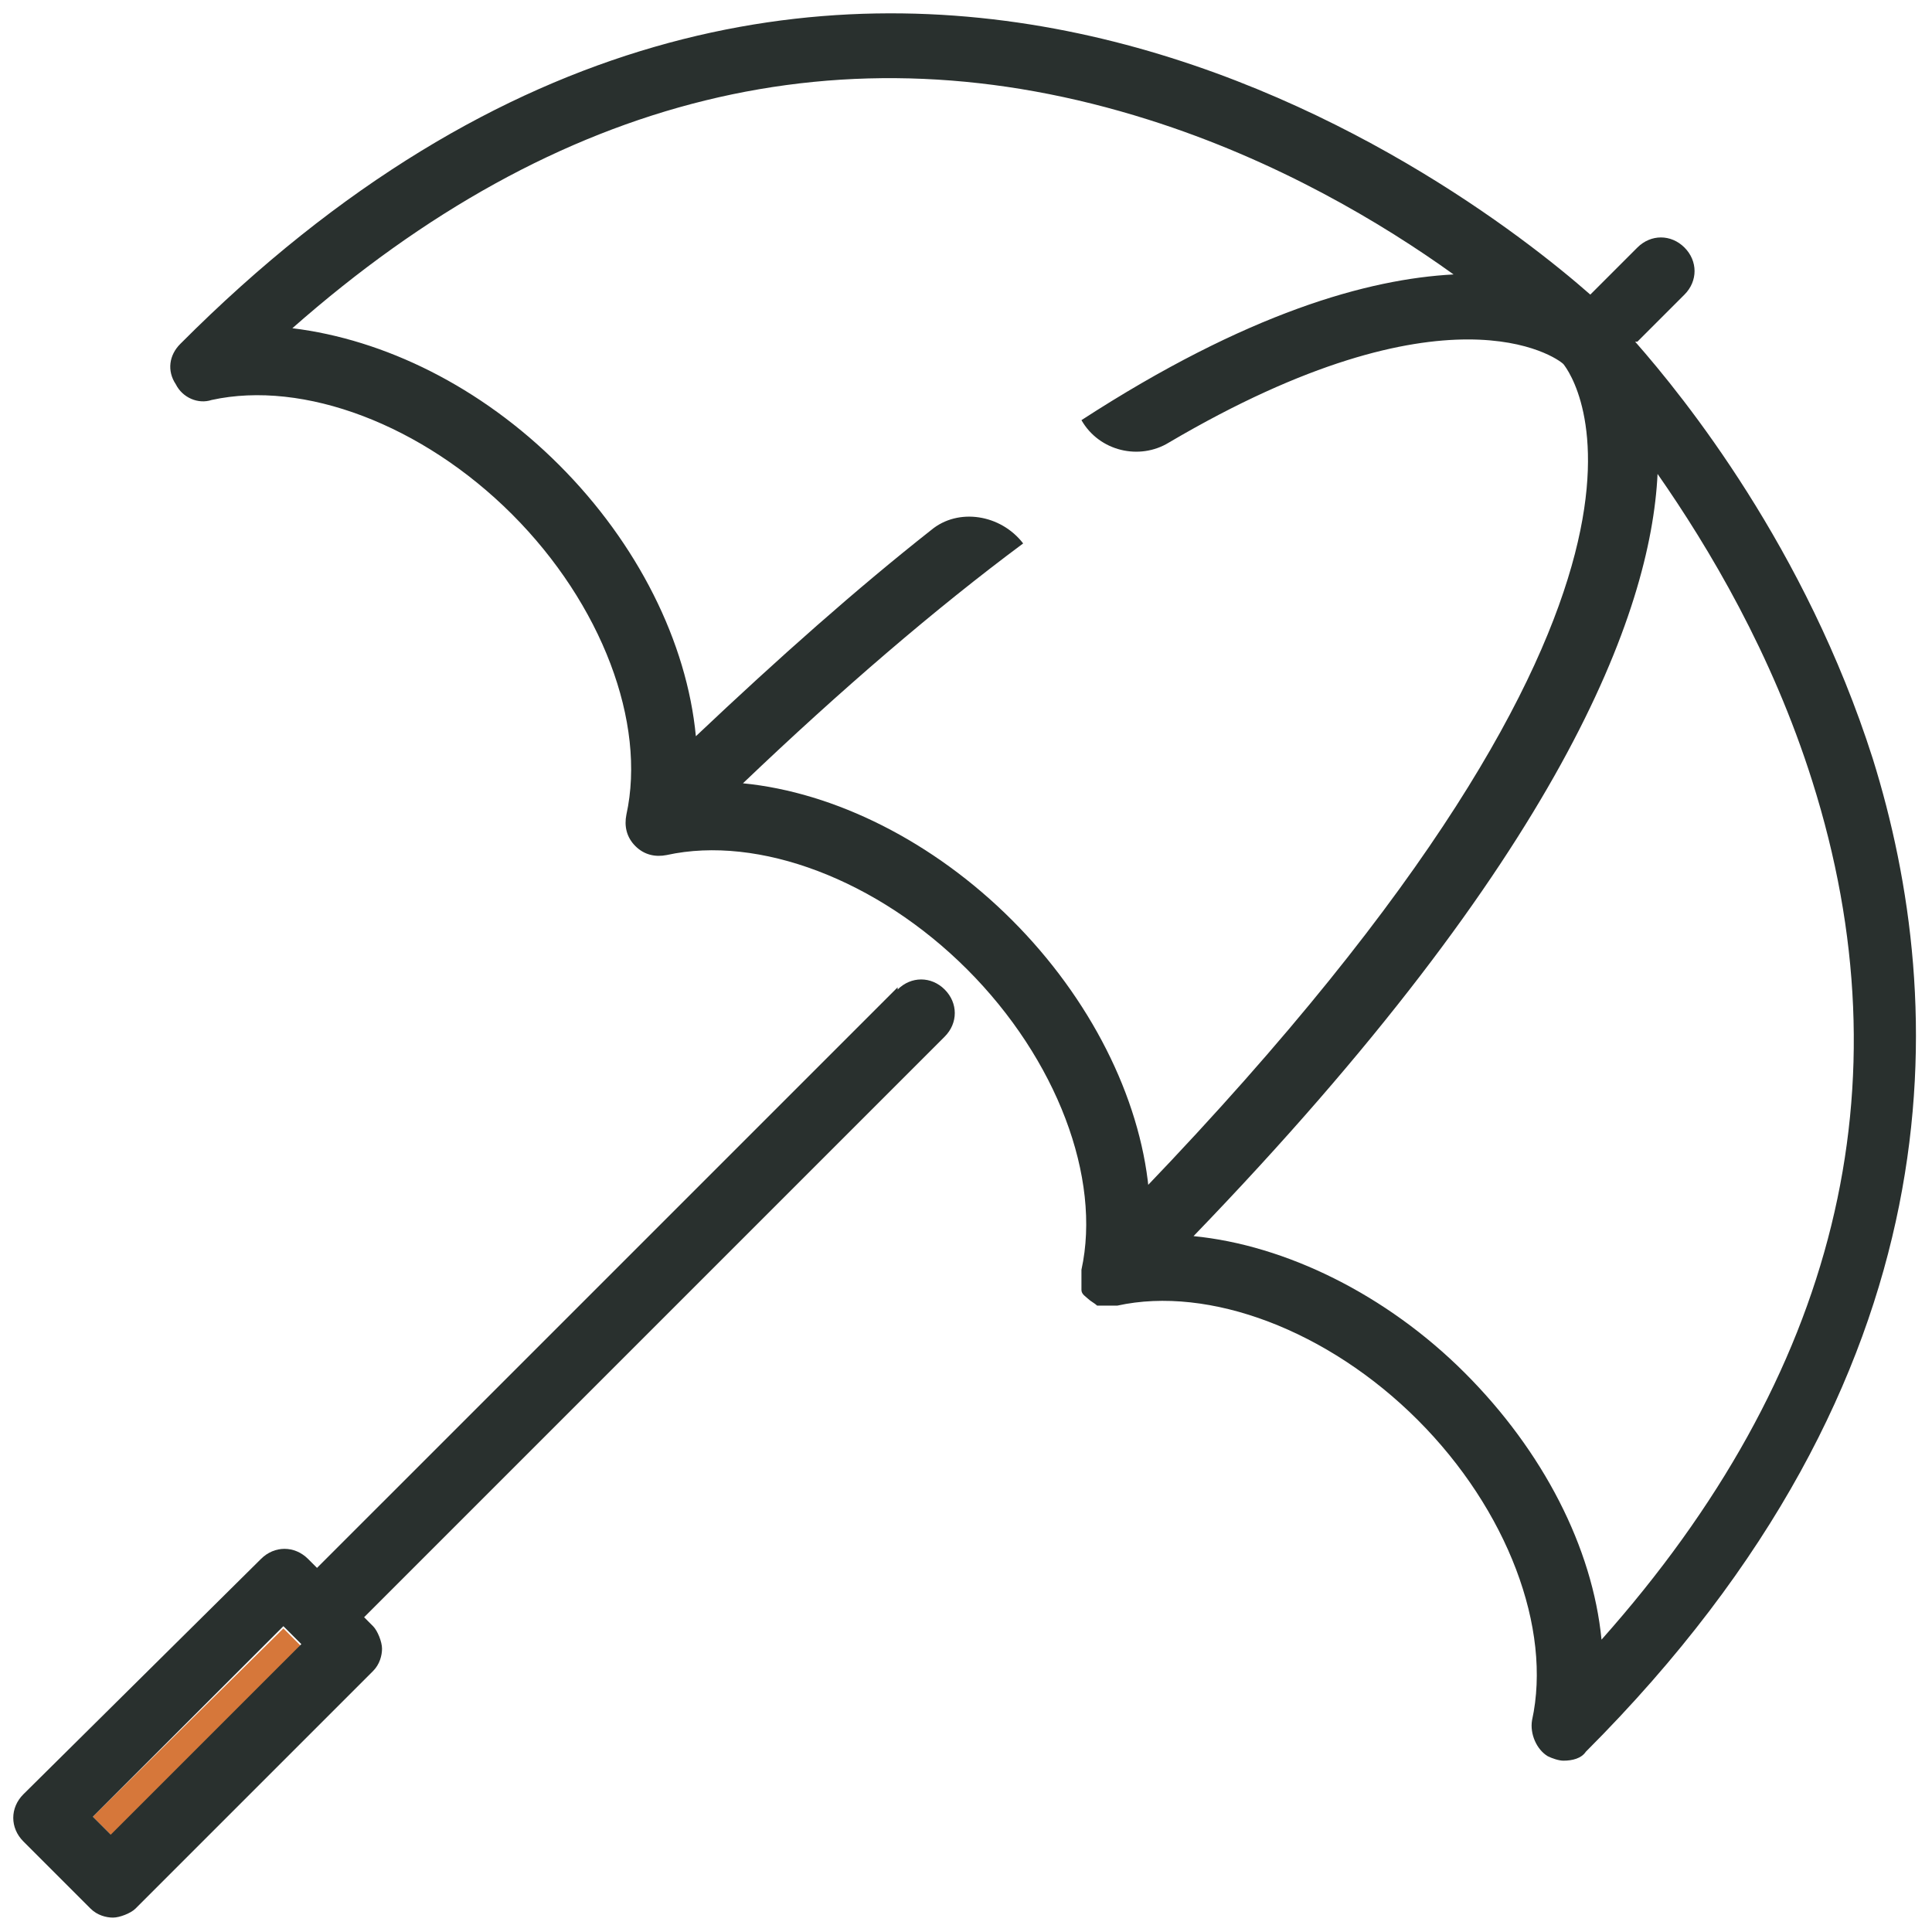
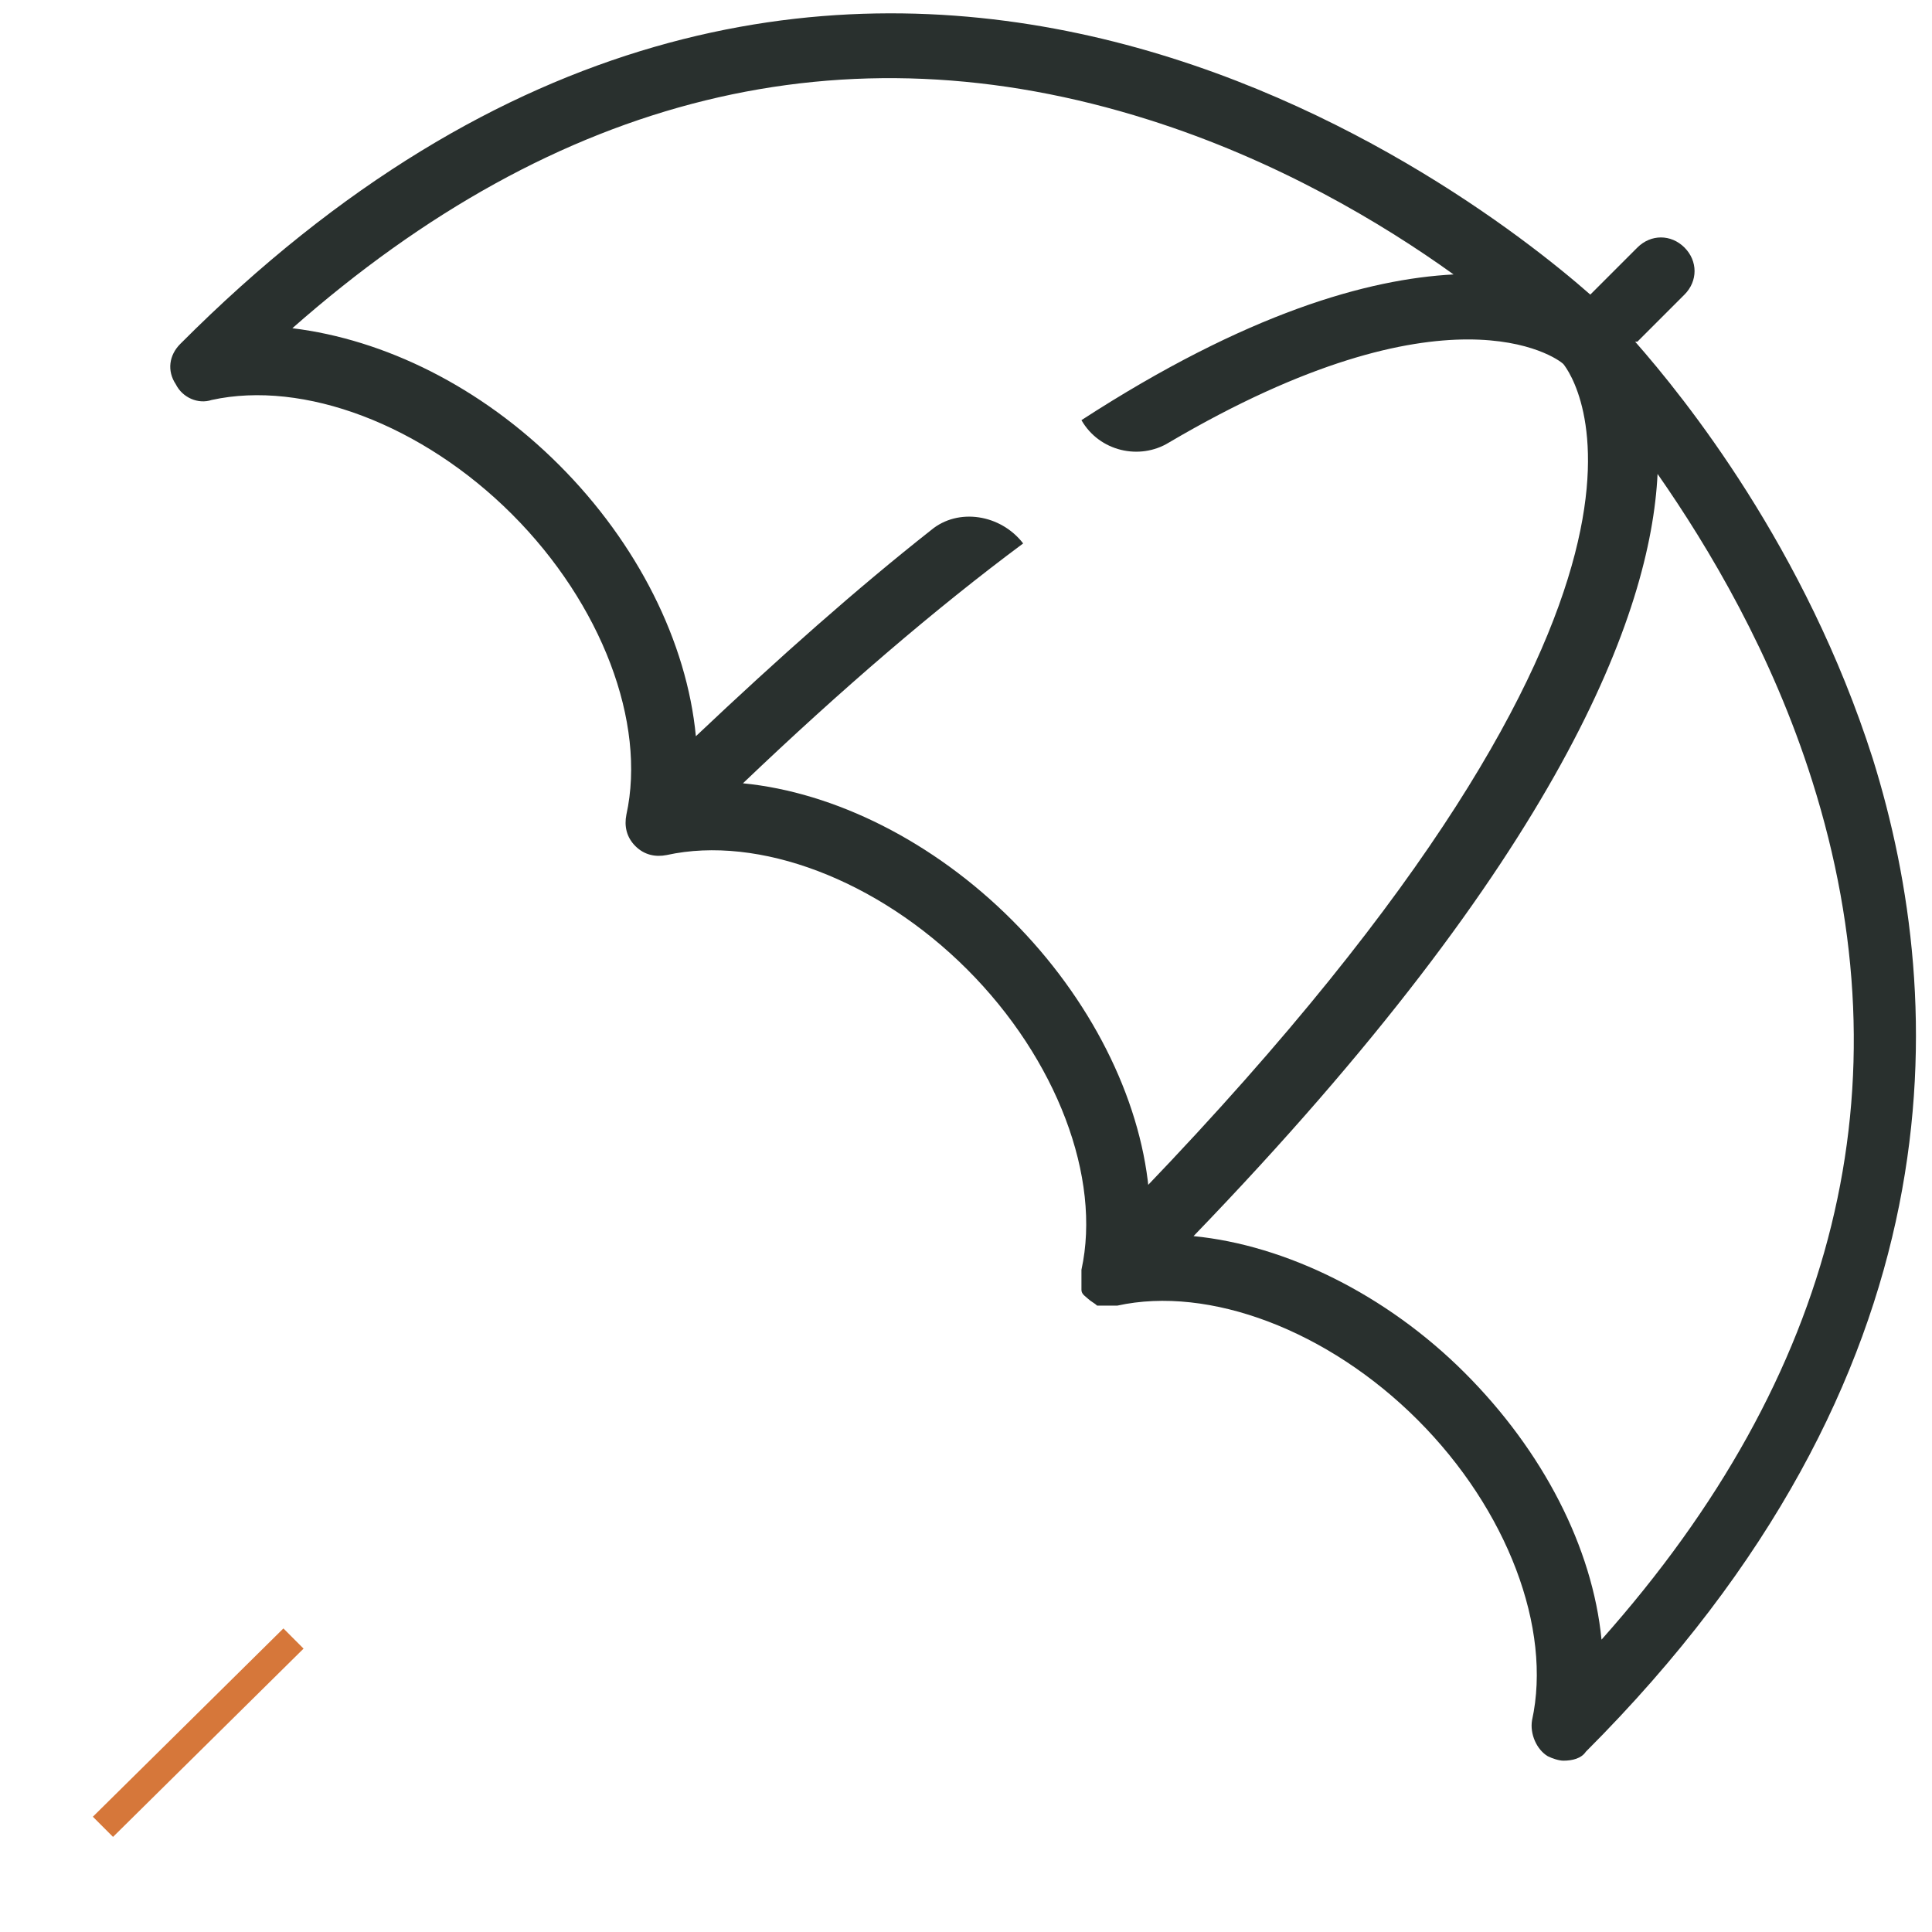
<svg xmlns="http://www.w3.org/2000/svg" width="126" height="126" viewBox="0 0 126 126" fill="none">
  <g id="Wise_Icons(12-23)_Life 1" clip-path="url(#clip0_755_2086)">
    <path id="Vector" d="M19.067 106.787L18.483 106.202L6.056 118.482L7.371 119.798L19.798 107.518L19.067 106.787Z" fill="#D6773A" />
-     <path id="Vector_2" d="M58.541 64.389L20.675 102.254L20.091 101.67C19.213 100.792 17.898 100.792 17.02 101.67L1.523 117.02C0.646 117.898 0.646 119.213 1.523 120.091L5.909 124.477C6.348 124.915 6.933 125.061 7.371 125.061C7.81 125.061 8.541 124.769 8.833 124.477L24.33 108.98C24.769 108.541 24.915 107.956 24.915 107.518C24.915 107.079 24.623 106.348 24.33 106.056L23.746 105.471L61.611 67.605C62.488 66.728 62.488 65.412 61.611 64.535C60.734 63.658 59.418 63.658 58.541 64.535V64.389ZM7.371 119.798L6.056 118.482L18.482 106.056L19.067 106.64L19.652 107.225L7.225 119.652L7.371 119.798Z" fill="#29302E" />
-     <path id="Vector_3" d="M106.786 22.284L109.857 19.213C110.734 18.336 110.734 17.02 109.857 16.143C108.979 15.266 107.664 15.266 106.786 16.143L103.716 19.213C95.237 11.757 53.862 -19.822 11.757 22.43C11.026 23.161 10.88 24.184 11.465 25.061C11.903 25.939 12.927 26.377 13.804 26.085C19.798 24.769 27.547 27.693 33.395 33.541C39.243 39.389 42.167 47.137 40.851 53.132C40.705 53.863 40.851 54.594 41.436 55.178C42.02 55.763 42.751 55.909 43.482 55.763C49.477 54.447 57.225 57.371 63.073 63.219C68.921 69.067 71.845 76.816 70.529 82.81C70.529 82.81 70.529 83.102 70.529 83.249C70.529 83.541 70.529 83.687 70.529 83.98C70.529 83.98 70.529 83.98 70.529 84.126C70.529 84.418 70.822 84.564 70.968 84.71C71.114 84.857 71.406 85.003 71.553 85.149C71.553 85.149 71.553 85.149 71.699 85.149C71.991 85.149 72.137 85.149 72.43 85.149C72.43 85.149 72.722 85.149 72.868 85.149C78.862 83.833 86.611 86.757 92.459 92.605C98.307 98.453 101.231 106.202 99.915 112.196C99.769 113.073 100.208 114.096 100.939 114.535C101.231 114.681 101.67 114.827 101.962 114.827C102.547 114.827 103.132 114.681 103.424 114.243C127.985 89.681 127.108 65.412 122.137 49.477C117.751 35.734 109.857 25.939 106.64 22.284H106.786ZM74.915 77.547C74.33 71.553 71.114 65.12 65.997 60.003C60.88 54.886 54.447 51.67 48.453 51.085C54.886 44.944 61.026 39.681 66.728 35.441C65.266 33.541 62.488 33.102 60.734 34.564C55.909 38.365 50.792 42.898 45.383 48.015C44.798 41.874 41.582 35.441 36.465 30.325C31.348 25.208 25.061 22.137 19.067 21.406C36.319 6.202 55.032 1.523 74.915 7.81C83.249 10.441 90.12 14.535 94.798 17.898C89.243 18.19 81.348 20.383 70.529 27.401C71.699 29.447 74.33 30.032 76.231 28.863C94.36 18.19 101.523 23.307 101.962 23.746C102.547 24.477 112.488 38.073 74.623 77.547H74.915ZM104.447 106.933C103.863 100.939 100.646 94.652 95.529 89.535C90.412 84.418 83.833 81.202 77.839 80.617C101.816 55.763 107.664 39.974 108.102 30.909C111.465 35.734 115.558 42.605 118.19 50.939C124.477 70.822 119.798 89.681 104.447 106.933Z" fill="#29302E" />
+     <path id="Vector_3" d="M106.786 22.284L109.857 19.213C110.734 18.336 110.734 17.02 109.857 16.143C108.979 15.266 107.664 15.266 106.786 16.143L103.716 19.213C95.237 11.757 53.862 -19.822 11.757 22.43C11.026 23.161 10.88 24.184 11.465 25.061C11.903 25.939 12.927 26.377 13.804 26.085C19.798 24.769 27.547 27.693 33.395 33.541C39.243 39.389 42.167 47.137 40.851 53.132C40.705 53.863 40.851 54.594 41.436 55.178C42.02 55.763 42.751 55.909 43.482 55.763C49.477 54.447 57.225 57.371 63.073 63.219C68.921 69.067 71.845 76.816 70.529 82.81C70.529 82.81 70.529 83.102 70.529 83.249C70.529 83.541 70.529 83.687 70.529 83.98C70.529 83.98 70.529 83.98 70.529 84.126C70.529 84.418 70.822 84.564 70.968 84.71C71.114 84.857 71.406 85.003 71.553 85.149C71.553 85.149 71.553 85.149 71.699 85.149C71.991 85.149 72.137 85.149 72.43 85.149C72.43 85.149 72.722 85.149 72.868 85.149C78.862 83.833 86.611 86.757 92.459 92.605C98.307 98.453 101.231 106.202 99.915 112.196C99.769 113.073 100.208 114.096 100.939 114.535C101.231 114.681 101.67 114.827 101.962 114.827C102.547 114.827 103.132 114.681 103.424 114.243C127.985 89.681 127.108 65.412 122.137 49.477C117.751 35.734 109.857 25.939 106.64 22.284ZM74.915 77.547C74.33 71.553 71.114 65.12 65.997 60.003C60.88 54.886 54.447 51.67 48.453 51.085C54.886 44.944 61.026 39.681 66.728 35.441C65.266 33.541 62.488 33.102 60.734 34.564C55.909 38.365 50.792 42.898 45.383 48.015C44.798 41.874 41.582 35.441 36.465 30.325C31.348 25.208 25.061 22.137 19.067 21.406C36.319 6.202 55.032 1.523 74.915 7.81C83.249 10.441 90.12 14.535 94.798 17.898C89.243 18.19 81.348 20.383 70.529 27.401C71.699 29.447 74.33 30.032 76.231 28.863C94.36 18.19 101.523 23.307 101.962 23.746C102.547 24.477 112.488 38.073 74.623 77.547H74.915ZM104.447 106.933C103.863 100.939 100.646 94.652 95.529 89.535C90.412 84.418 83.833 81.202 77.839 80.617C101.816 55.763 107.664 39.974 108.102 30.909C111.465 35.734 115.558 42.605 118.19 50.939C124.477 70.822 119.798 89.681 104.447 106.933Z" fill="#29302E" />
  </g>
  <defs>
    <clipPath id="clip0_755_2086">
      <rect width="125" height="125" fill="white" transform="translate(0.5 0.5)" />
    </clipPath>
  </defs>
</svg>